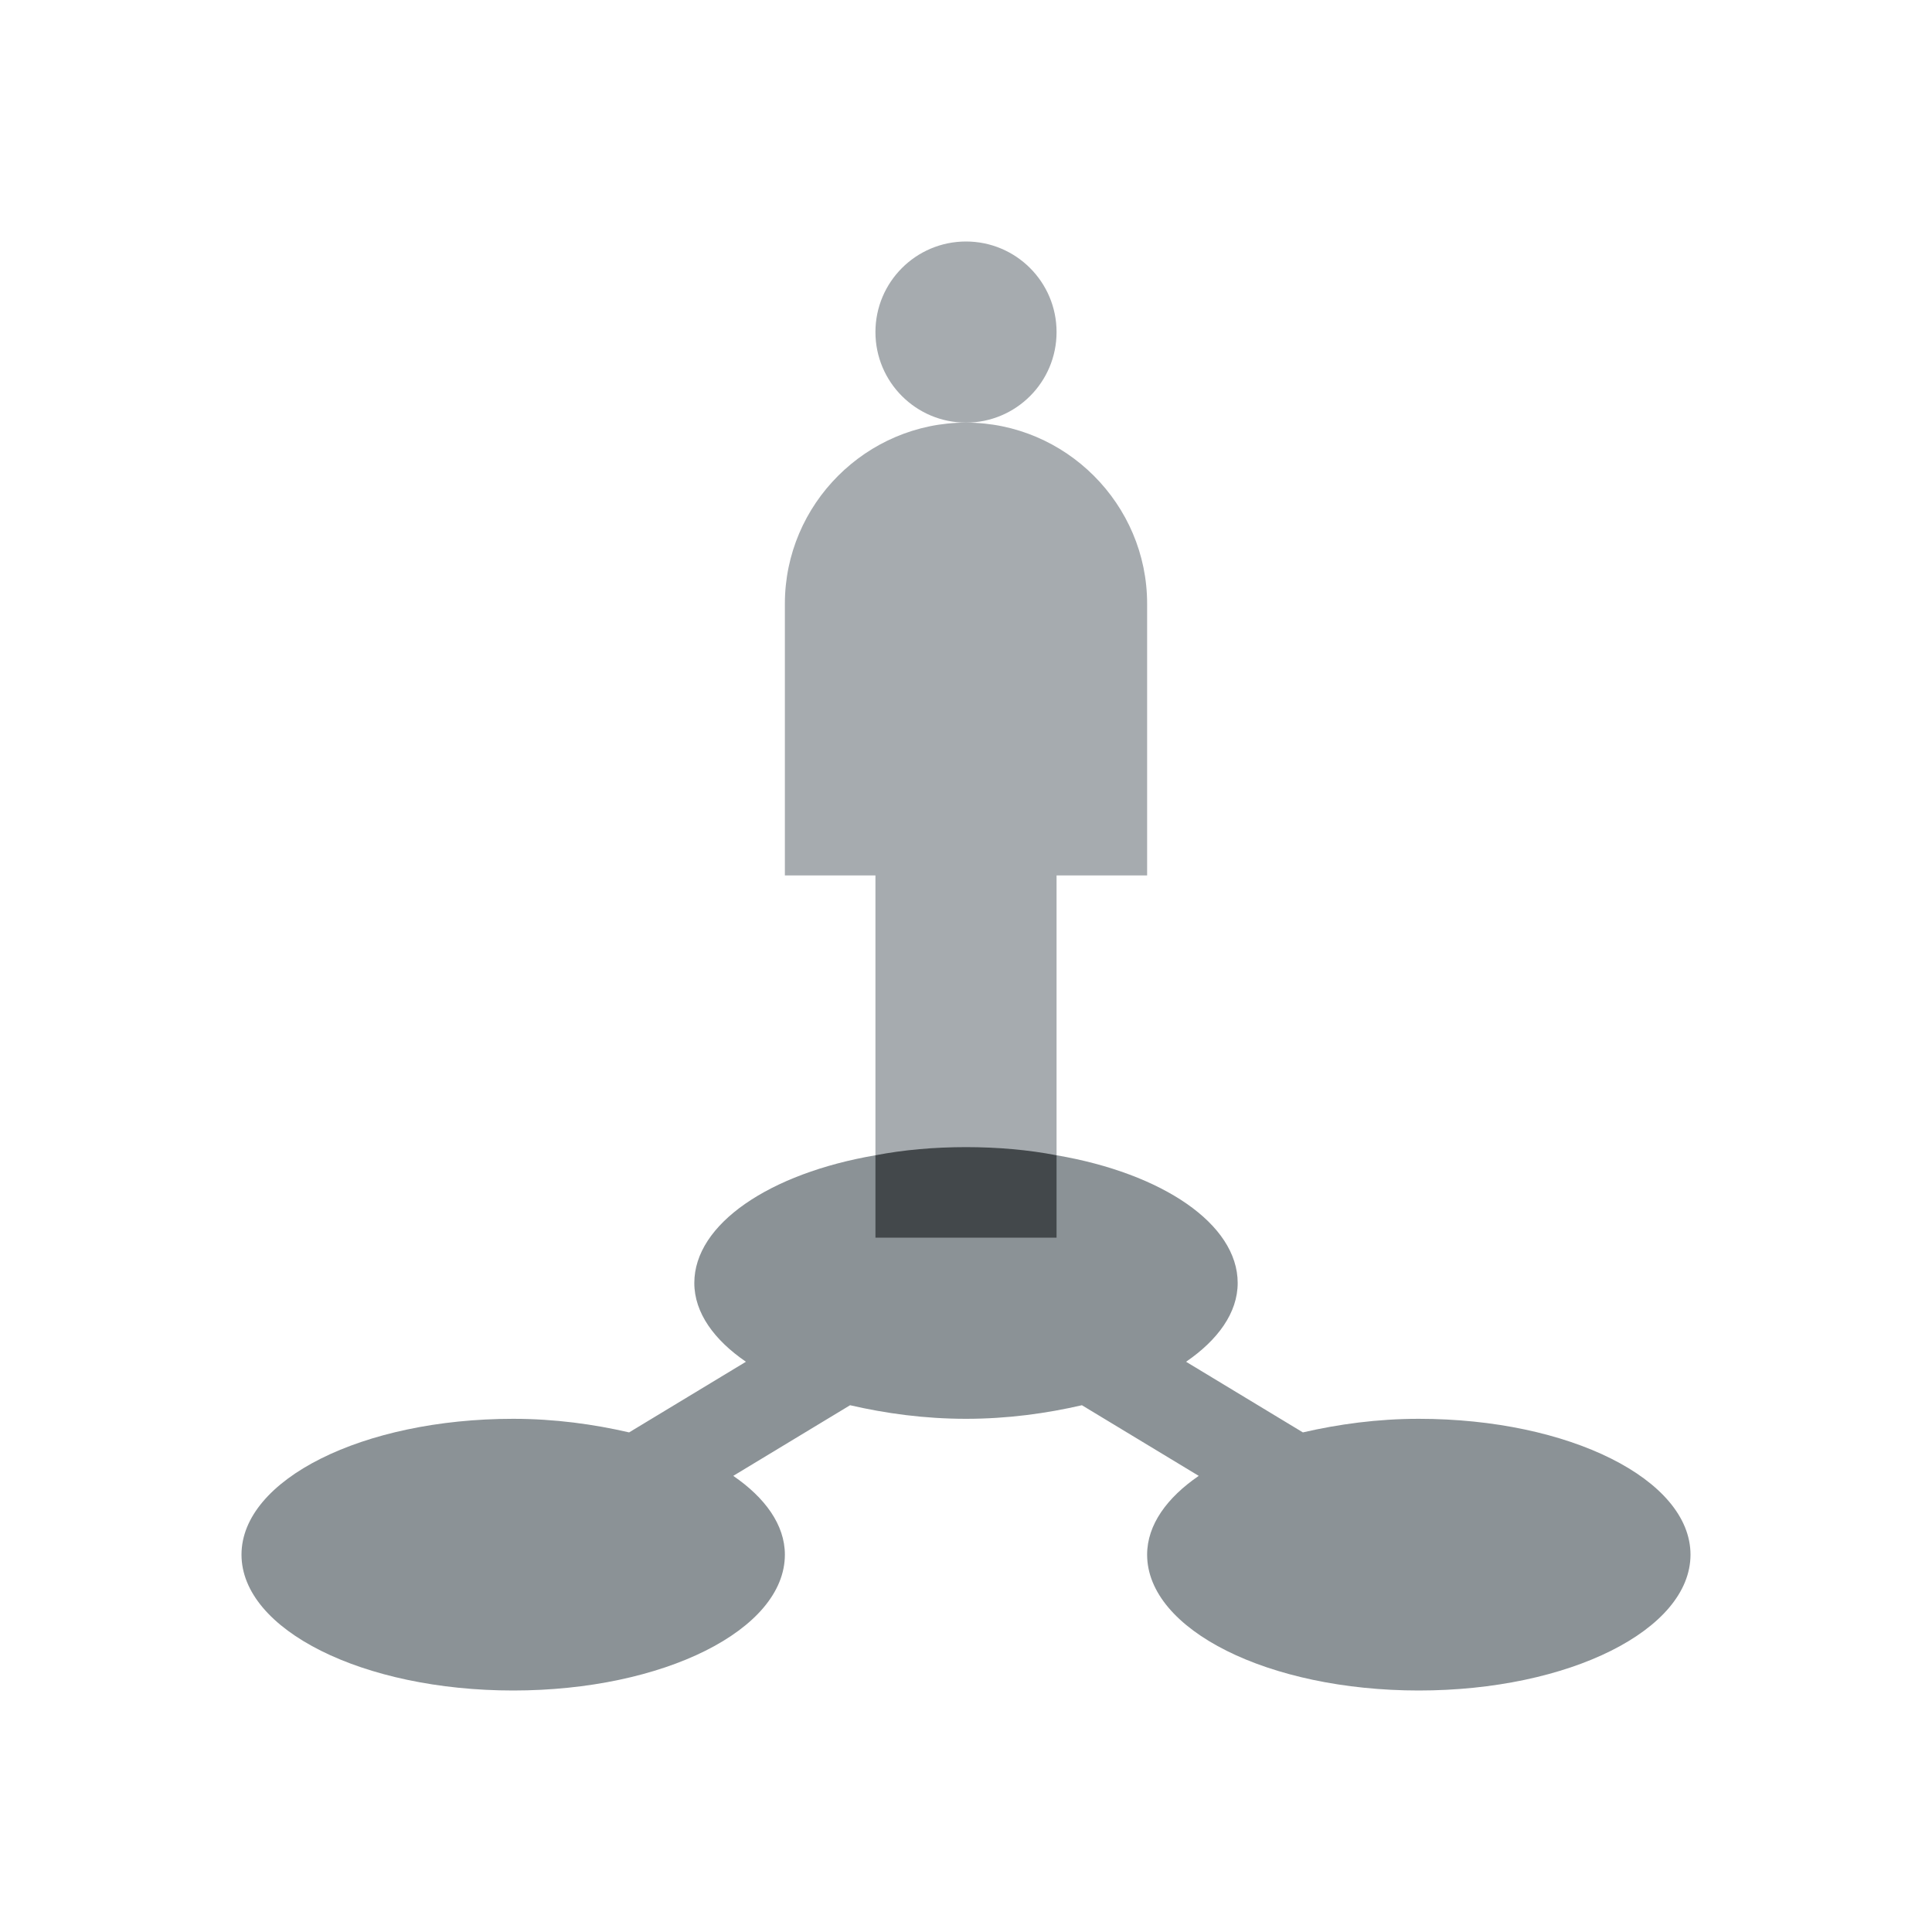
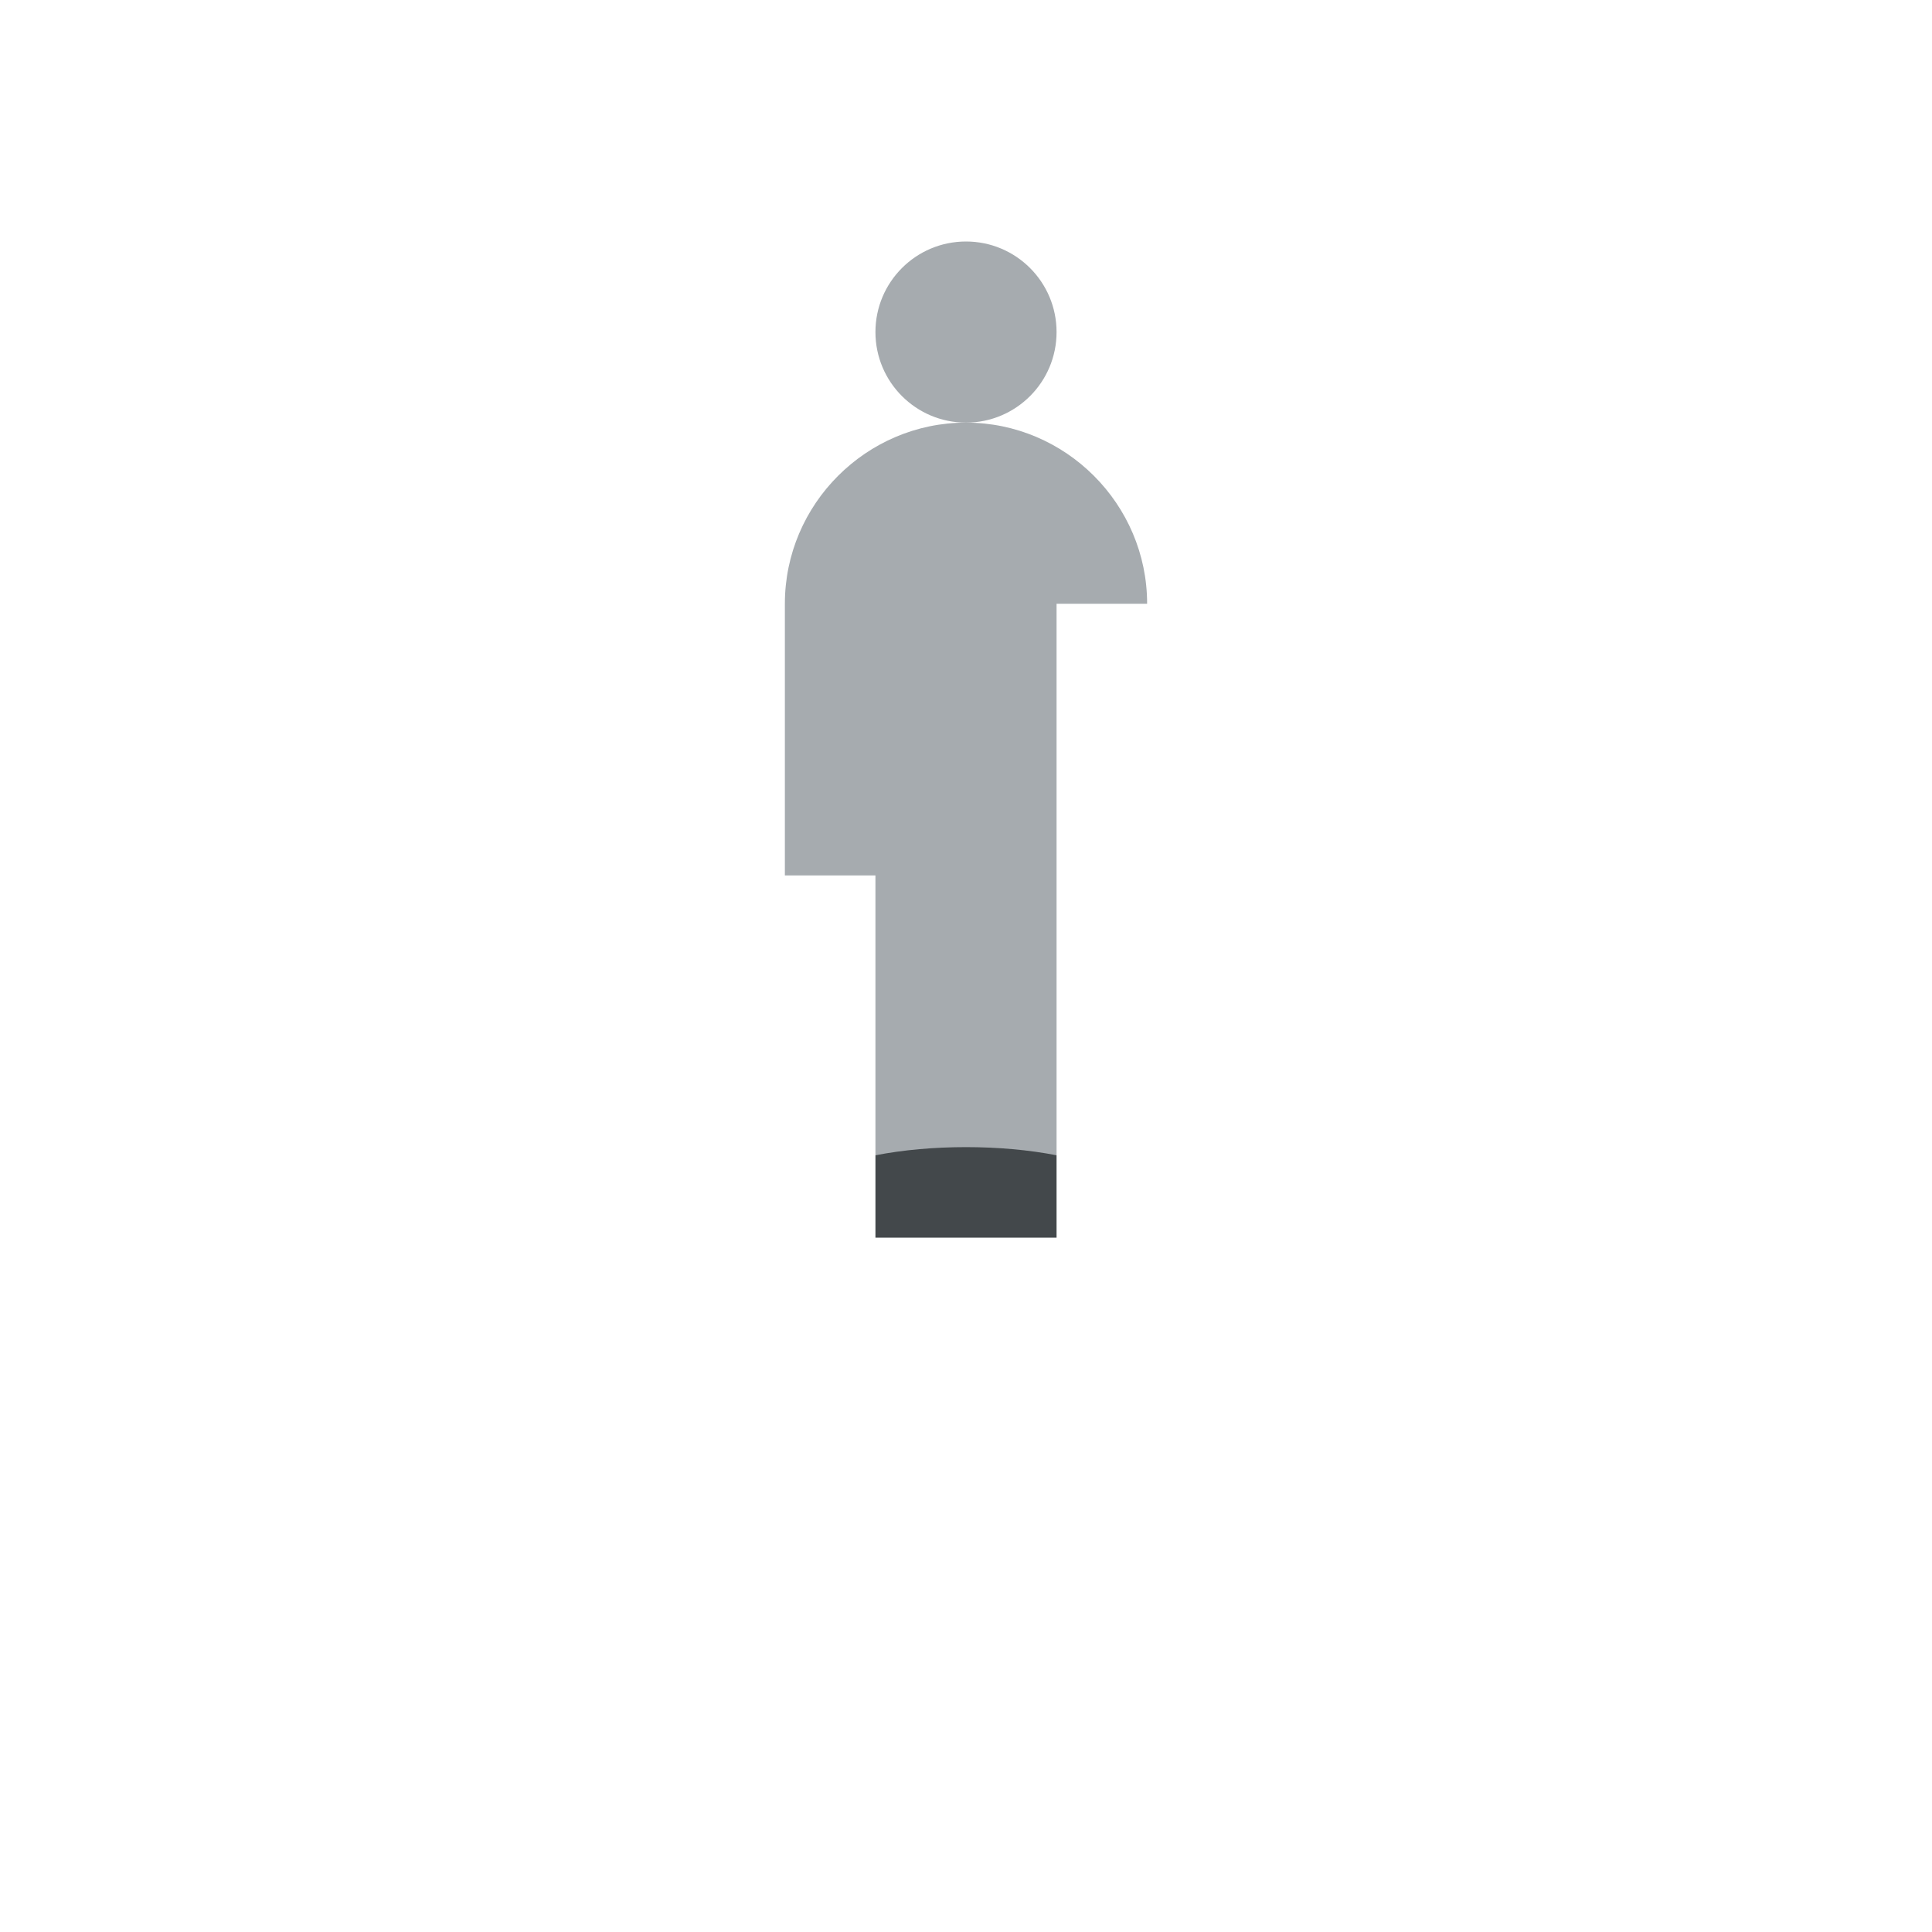
<svg xmlns="http://www.w3.org/2000/svg" width="64" height="64" viewBox="0 0 64 64" fill="none">
-   <path d="M56 51.5C56 53.99 51.98 56 47 56C42.02 56 38 53.99 38 51.5C38 50.51 38.66 49.61 39.71 48.89L35.84 46.55C34.67 46.82 33.38 47 32 47C30.62 47 29.33 46.82 28.16 46.55L24.29 48.89C25.34 49.61 26 50.51 26 51.5C26 53.99 21.98 56 17 56C12.02 56 8 53.99 8 51.5C8 49.01 12.02 47 17 47C18.38 47 19.67 47.18 20.84 47.45L24.71 45.11C23.66 44.39 23 43.49 23 42.5C23 40.55 25.49 38.87 29 38.27H35C38.51 38.87 41 40.55 41 42.5C41 43.49 40.34 44.39 39.29 45.11L43.16 47.45C44.33 47.18 45.62 47 47 47C51.98 47 56 49.01 56 51.5Z" fill="#8B9296" />
  <path d="M32 14C33.657 14 35 12.657 35 11C35 9.343 33.657 8 32 8C30.343 8 29 9.343 29 11C29 12.657 30.343 14 32 14Z" fill="#A6ABAF" />
-   <path d="M38 20V29H35V38.27H29V29H26V20C26 16.7 28.7 14 32 14C35.3 14 38 16.7 38 20Z" fill="#A6ABAF" />
+   <path d="M38 20H35V38.27H29V29H26V20C26 16.7 28.7 14 32 14C35.3 14 38 16.7 38 20Z" fill="#A6ABAF" />
  <path d="M35 38.27V41H29V38.27C29.93 38.09 30.95 38 32 38C33.05 38 34.07 38.09 35 38.27Z" fill="#43484B" />
</svg>